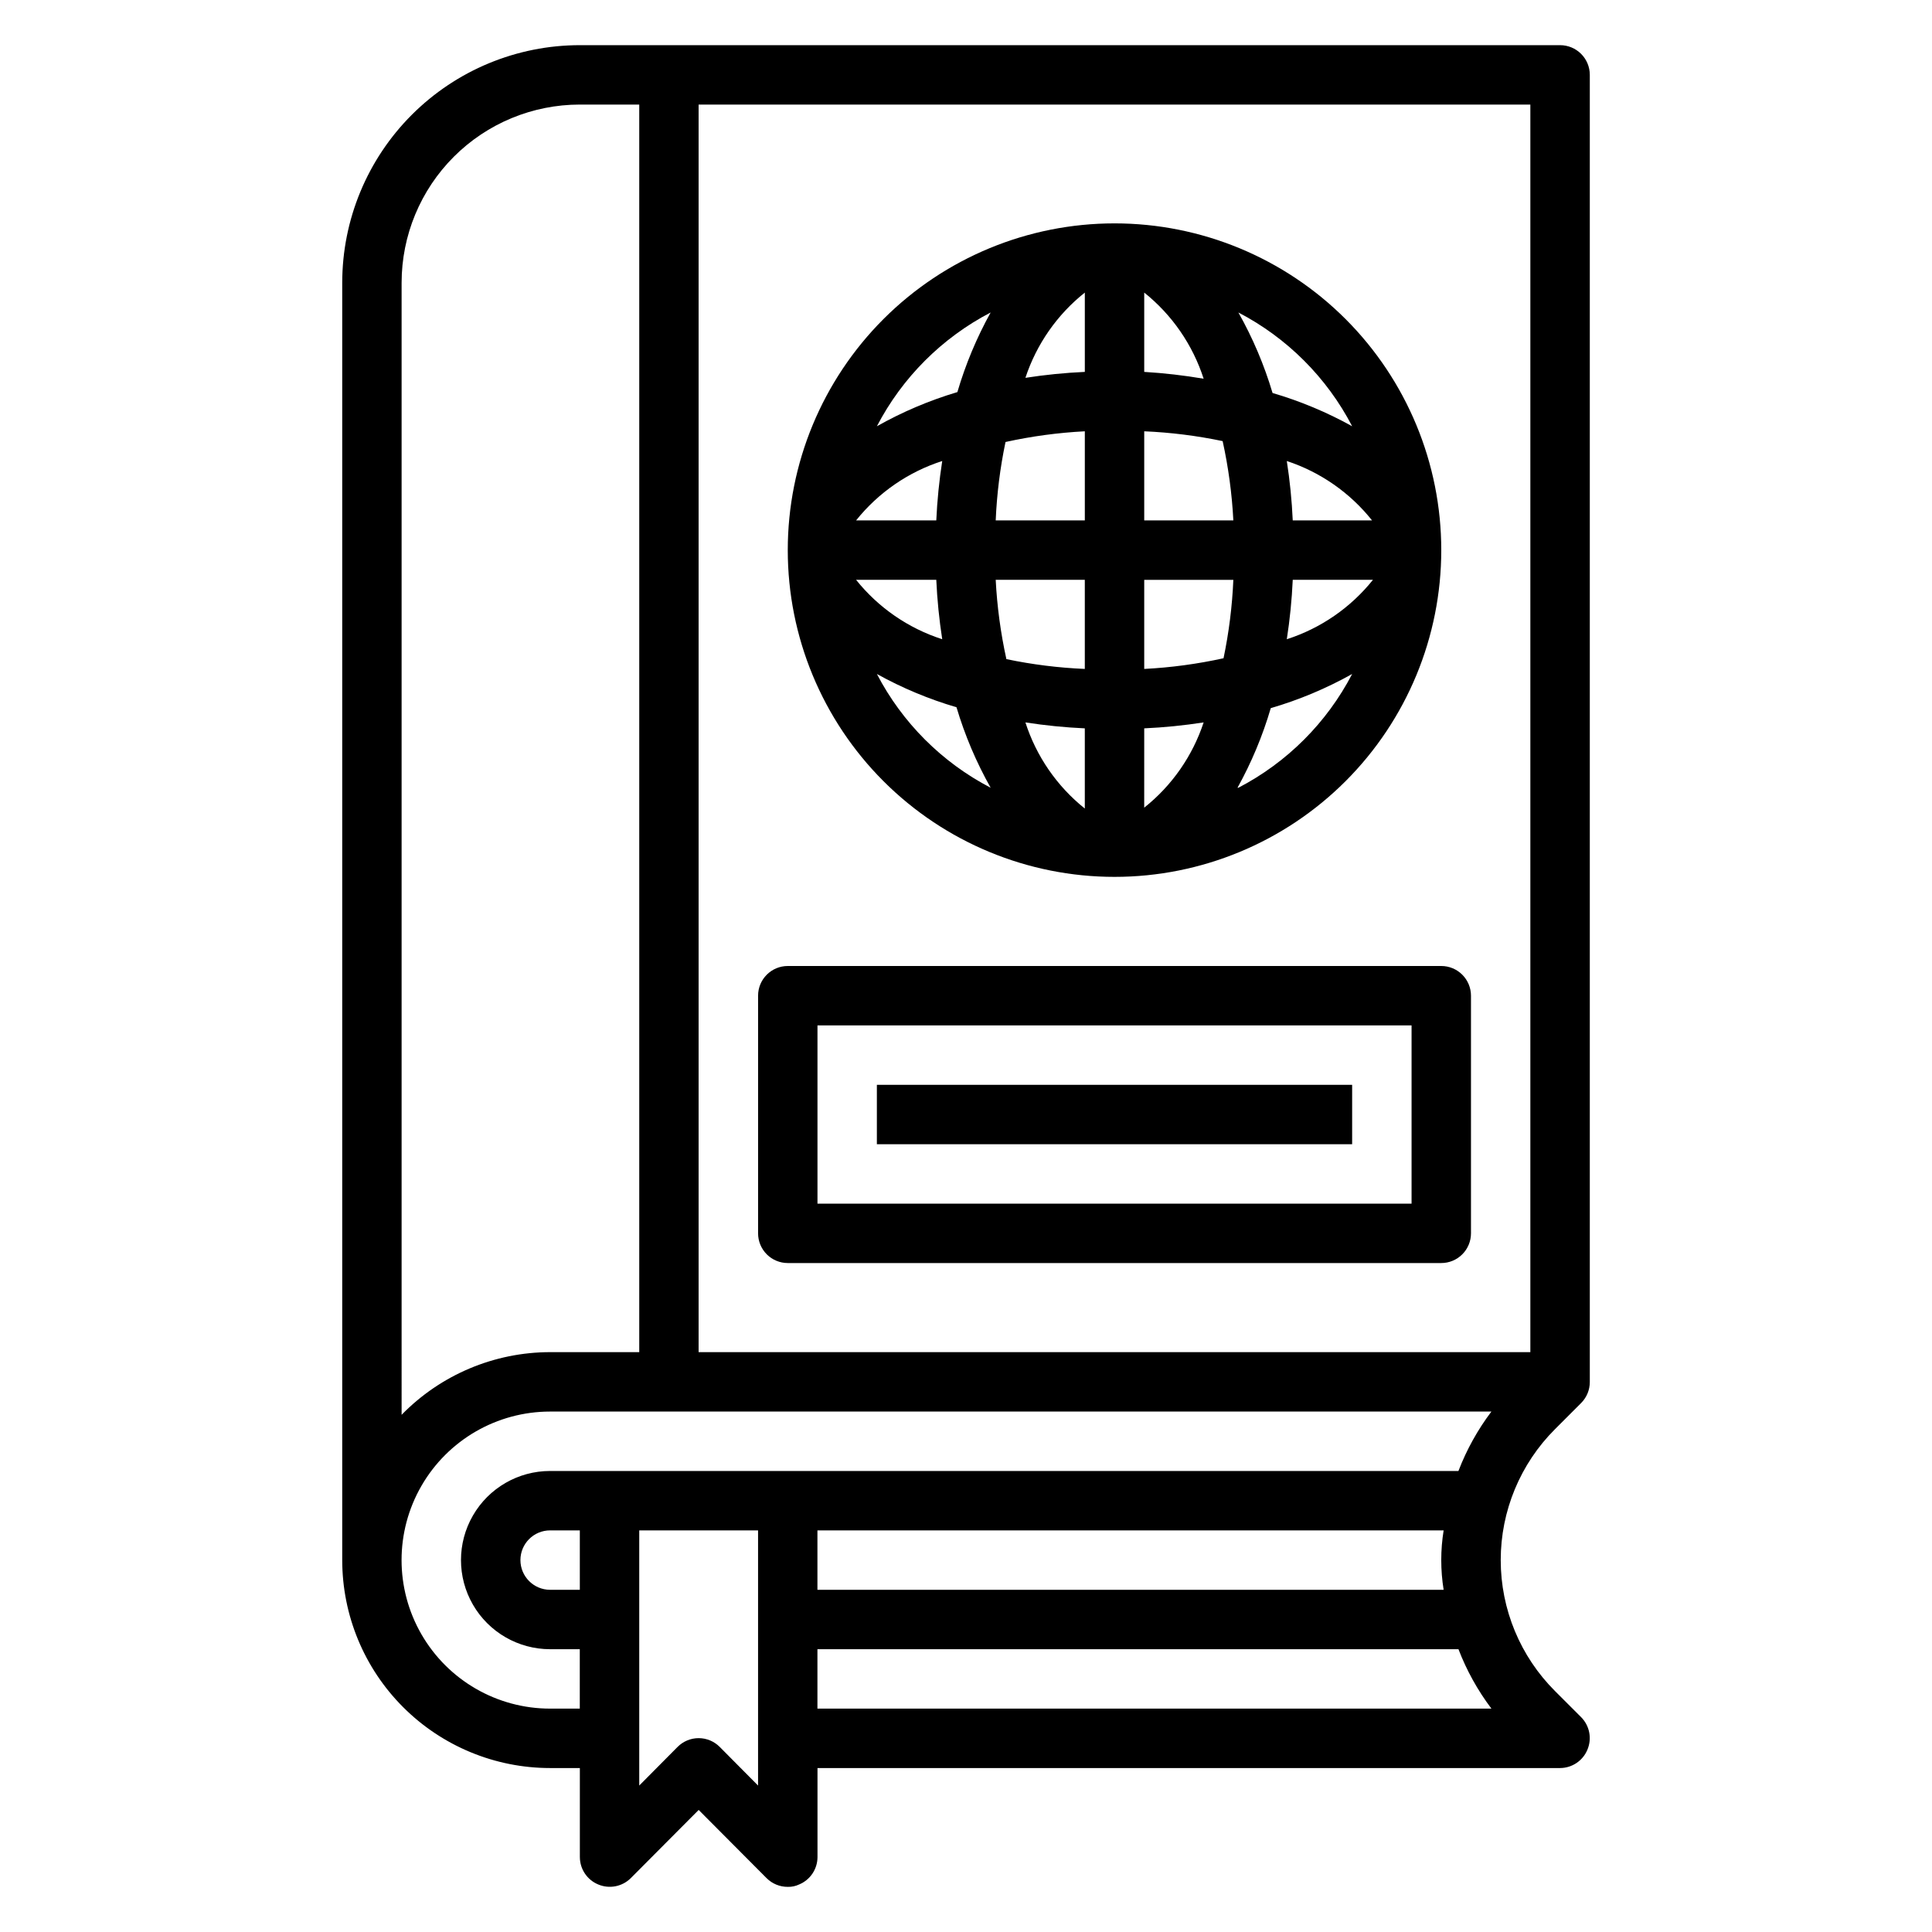
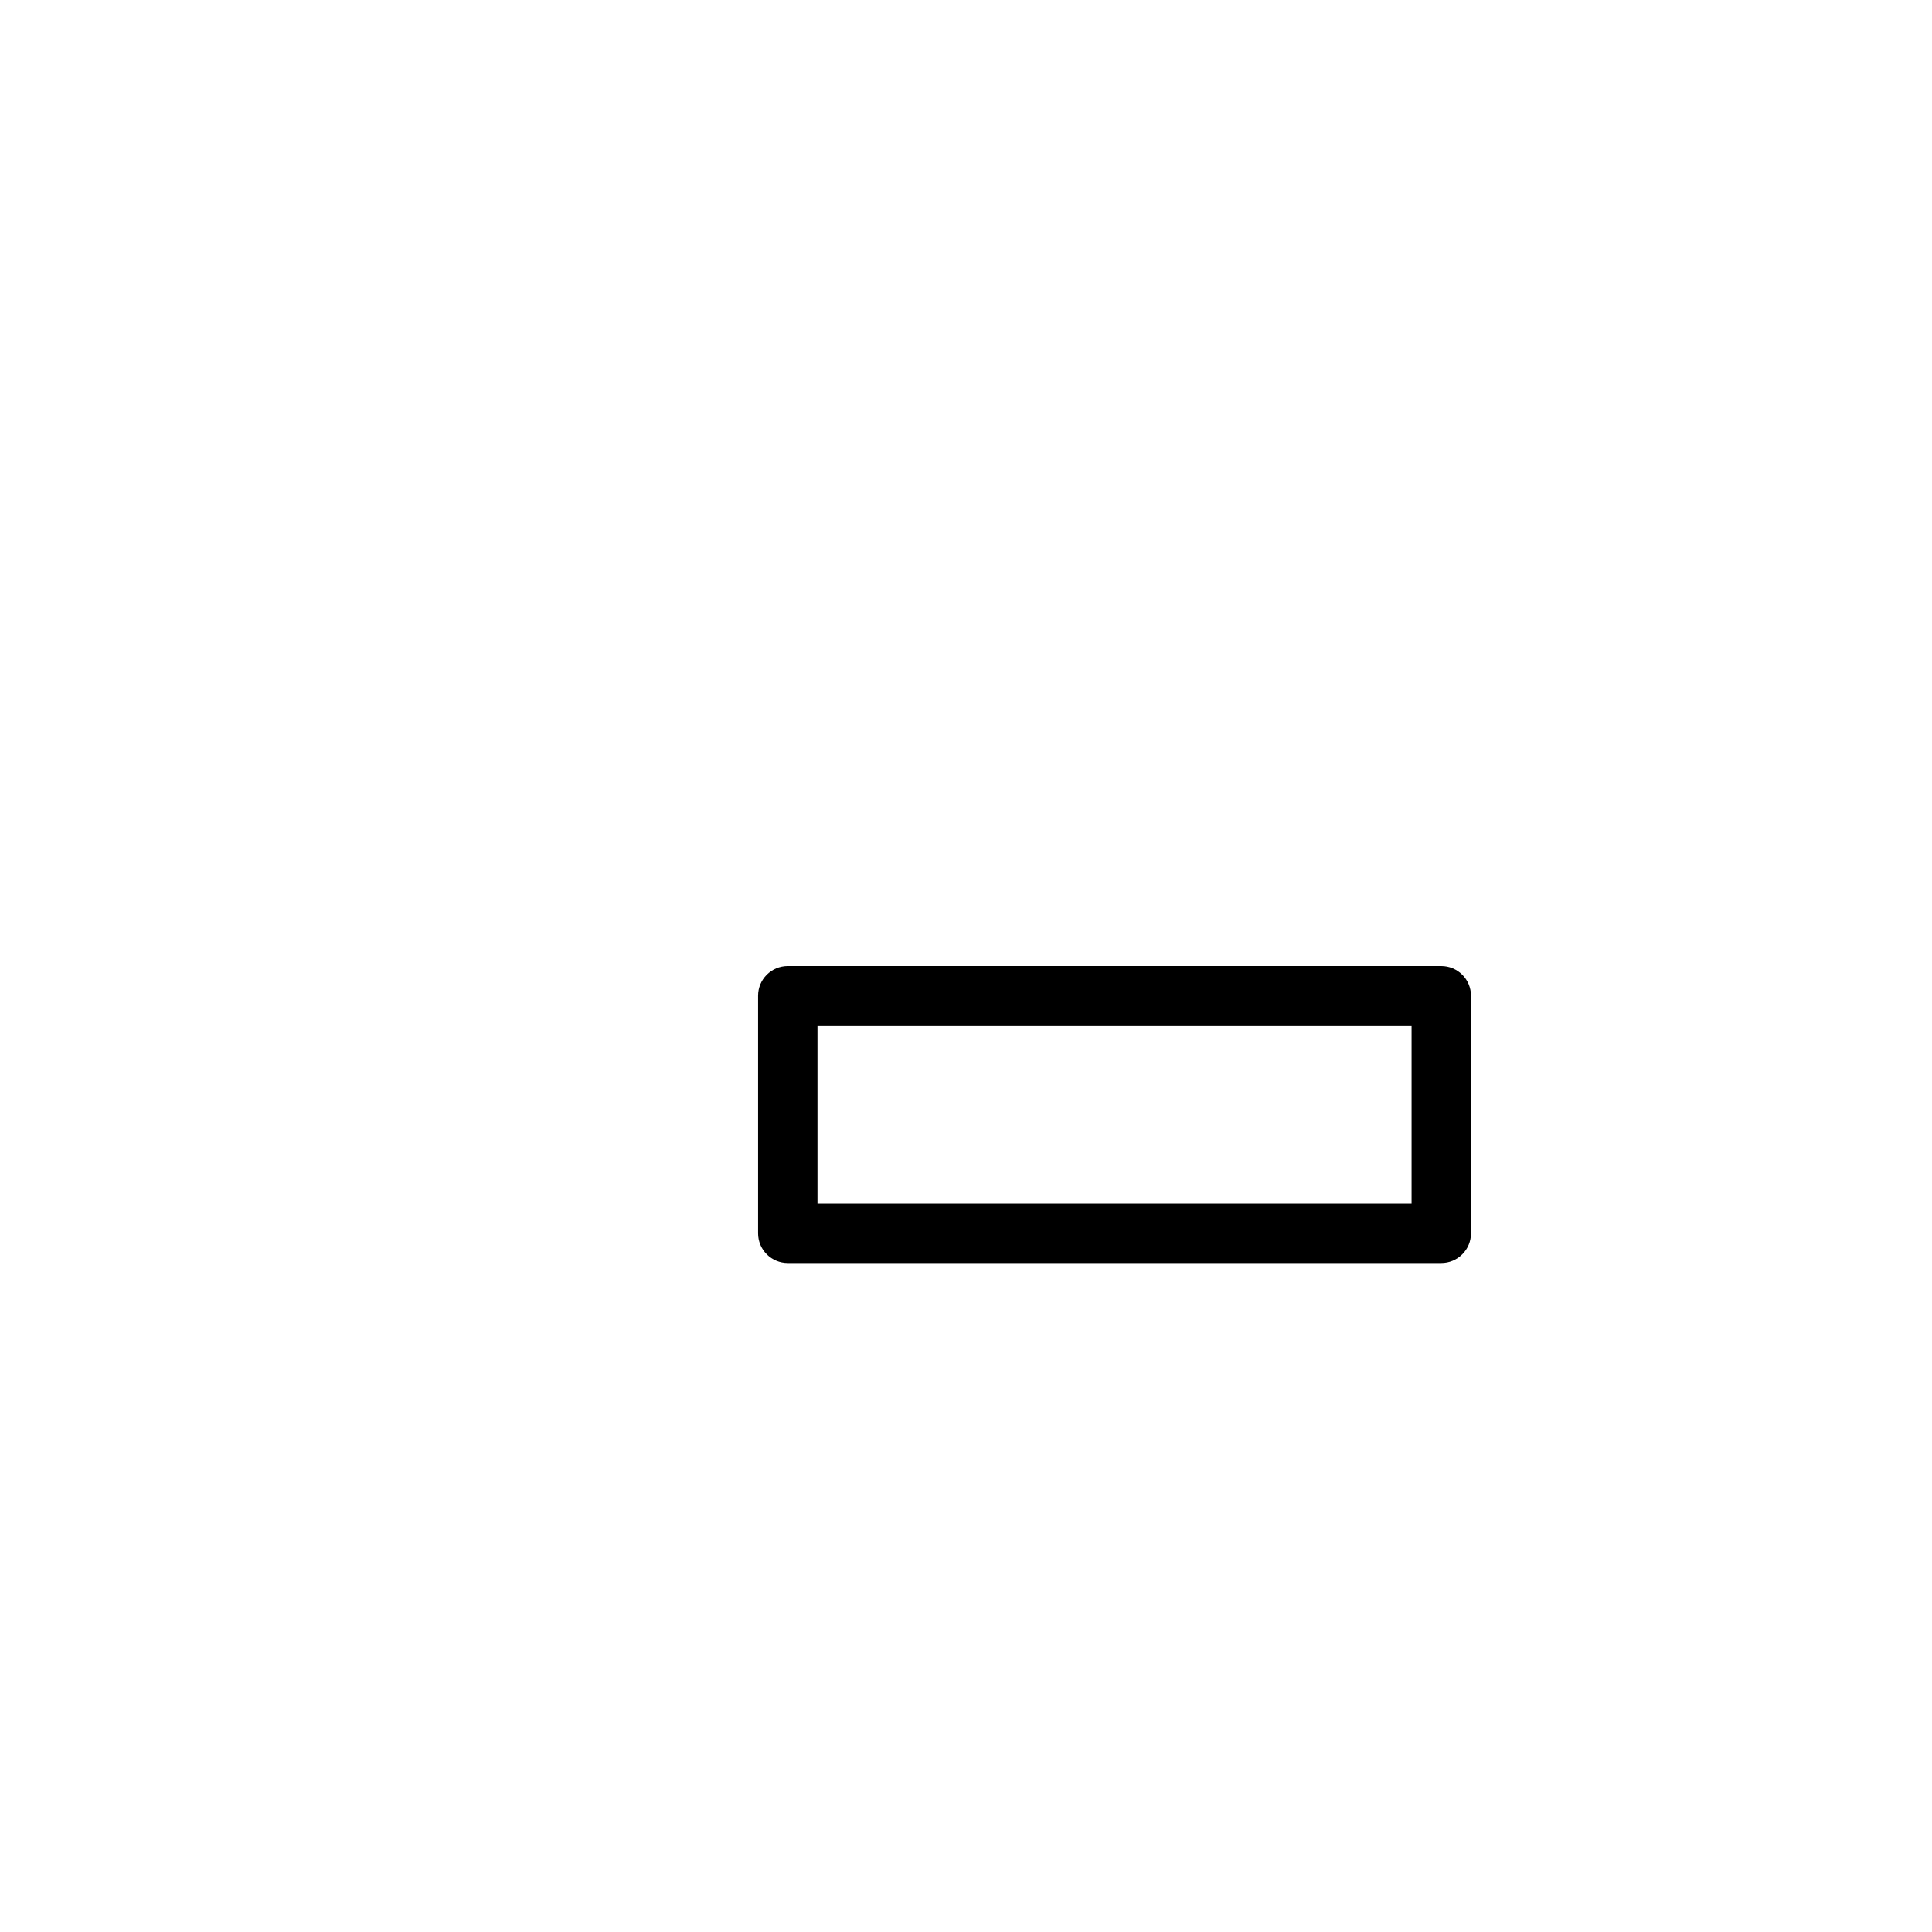
<svg xmlns="http://www.w3.org/2000/svg" fill="#000000" width="800px" height="800px" version="1.1" viewBox="144 144 512 512">
  <g>
-     <path d="m563.03 515.8c1.473-1.488 2.297-3.496 2.285-5.59v-346.37c0-2.086-0.832-4.09-2.309-5.566-1.477-1.473-3.477-2.305-5.566-2.305h-259.77c-16.703 0-32.723 6.637-44.531 18.445-11.812 11.812-18.445 27.828-18.445 44.531v338.5c0 14.617 5.805 28.633 16.137 38.965 10.336 10.336 24.352 16.141 38.965 16.141h7.871v23.617h0.004c0.016 3.176 1.938 6.035 4.879 7.242 2.93 1.23 6.316 0.578 8.582-1.652l18.023-18.105 18.027 18.105c1.488 1.473 3.5 2.293 5.59 2.281 1.035 0.027 2.059-0.188 2.992-0.629 2.941-1.207 4.863-4.066 4.879-7.242v-23.617h196.8c3.18-0.016 6.035-1.941 7.242-4.879 1.234-2.934 0.582-6.32-1.652-8.582l-6.926-6.926c-9.223-9.203-14.402-21.691-14.402-34.719 0-13.023 5.18-25.516 14.402-34.715zm-312.6-296.86c0-12.527 4.977-24.539 13.836-33.398 8.855-8.855 20.871-13.832 33.398-13.832h15.742v330.62h-23.617c-14.82 0.016-29.008 6.004-39.359 16.609zm47.23 346.37-7.871 0.004c-4.348 0-7.871-3.527-7.871-7.875s3.523-7.871 7.871-7.871h7.871zm37.078 41.645c-1.477-1.488-3.488-2.328-5.59-2.328-2.098 0-4.109 0.84-5.586 2.328l-10.156 10.234v-67.621h31.488v67.621zm191.84-41.641h-165.95v-15.746h165.95c-0.84 5.215-0.84 10.531 0 15.746zm-165.95 31.488v-15.746h169.88c2.16 5.633 5.102 10.934 8.738 15.746zm169.88-62.977h-240.73c-8.438 0-16.23 4.5-20.449 11.809-4.219 7.305-4.219 16.309 0 23.613 4.219 7.309 12.012 11.809 20.449 11.809h7.871v15.742l-7.871 0.004c-14.062 0-27.055-7.504-34.086-19.684-7.031-12.176-7.031-27.18 0-39.359 7.031-12.176 20.023-19.68 34.086-19.68h249.46c-3.637 4.812-6.578 10.113-8.738 15.746zm-201.37-31.488v-330.62h220.42v330.62z" />
-     <path d="m439.36 376.38c22.965 0 44.988-9.125 61.23-25.363 16.238-16.238 25.359-38.262 25.359-61.23 0-22.965-9.121-44.988-25.359-61.23-16.242-16.238-38.266-25.359-61.23-25.359s-44.992 9.121-61.23 25.359c-16.238 16.242-25.363 38.266-25.363 61.23 0 22.969 9.125 44.992 25.363 61.23 16.238 16.238 38.266 25.363 61.23 25.363zm-62.977-53.766c6.684 3.707 13.762 6.664 21.098 8.816 2.211 7.426 5.246 14.582 9.051 21.332-12.906-6.715-23.434-17.242-30.148-30.148zm15.742-24.953c0.238 5.269 0.766 10.527 1.574 15.742-8.988-2.894-16.93-8.367-22.828-15.742zm15.742 0h23.617v23.617l0.004-0.004c-6.988-0.297-13.938-1.164-20.785-2.598-1.523-6.914-2.469-13.945-2.832-21.016zm23.617 39.359v21.254h0.004c-7.379-5.898-12.852-13.84-15.746-22.828 5.215 0.809 10.473 1.336 15.746 1.574zm15.742 21.254 0.004-21.254c5.273-0.238 10.527-0.766 15.746-1.574-2.938 8.902-8.406 16.758-15.746 22.59zm0.004-37v-23.613h23.617c-0.297 6.984-1.168 13.934-2.598 20.781-6.918 1.523-13.945 2.473-21.02 2.832zm39.359-23.617h21.254v0.004c-5.898 7.375-13.836 12.848-22.828 15.742 0.812-5.215 1.336-10.473 1.574-15.742zm21.254-15.742h-21.254c-0.238-5.273-0.762-10.527-1.574-15.742 8.906 2.934 16.758 8.406 22.594 15.742zm-36.996 0h-23.617v-23.617c6.988 0.297 13.938 1.168 20.781 2.598 1.523 6.918 2.473 13.949 2.836 21.02zm-23.617-39.359v-21.02c7.375 5.898 12.852 13.84 15.746 22.828-5.215-0.887-10.469-1.492-15.746-1.809zm-15.742-21.254v21.254c-5.273 0.238-10.531 0.762-15.746 1.574 2.934-8.906 8.406-16.758 15.746-22.594zm0 36.996v23.617h-23.617c0.297-6.988 1.164-13.938 2.598-20.781 6.914-1.523 13.945-2.473 21.02-2.836zm-39.359 23.617h-21.258c5.898-7.375 13.84-12.852 22.828-15.742-0.809 5.215-1.336 10.469-1.574 15.742zm79.824 70.848h-0.004c3.707-6.684 6.664-13.762 8.816-21.098 7.508-2.191 14.746-5.231 21.57-9.051-6.715 12.906-17.242 23.434-30.152 30.148zm30.383-95.801c-6.688-3.711-13.762-6.668-21.098-8.816-2.211-7.43-5.246-14.586-9.055-21.336 12.91 6.719 23.438 17.242 30.152 30.152zm-95.805-30.152c-3.707 6.688-6.664 13.762-8.816 21.098-7.426 2.211-14.582 5.246-21.332 9.055 6.715-12.91 17.242-23.434 30.148-30.152z" />
    <path d="m525.95 400h-173.18c-4.348 0-7.871 3.523-7.871 7.871v62.977c0 2.086 0.828 4.09 2.305 5.566 1.477 1.477 3.481 2.305 5.566 2.305h173.18c2.09 0 4.09-0.828 5.566-2.305 1.477-1.477 2.309-3.481 2.309-5.566v-62.977c0-2.09-0.832-4.09-2.309-5.566-1.477-1.477-3.477-2.305-5.566-2.305zm-7.871 62.977h-157.44v-47.234h157.44z" />
-     <path d="m376.38 431.49h125.95v15.742h-125.95z" />
  </g>
</svg>